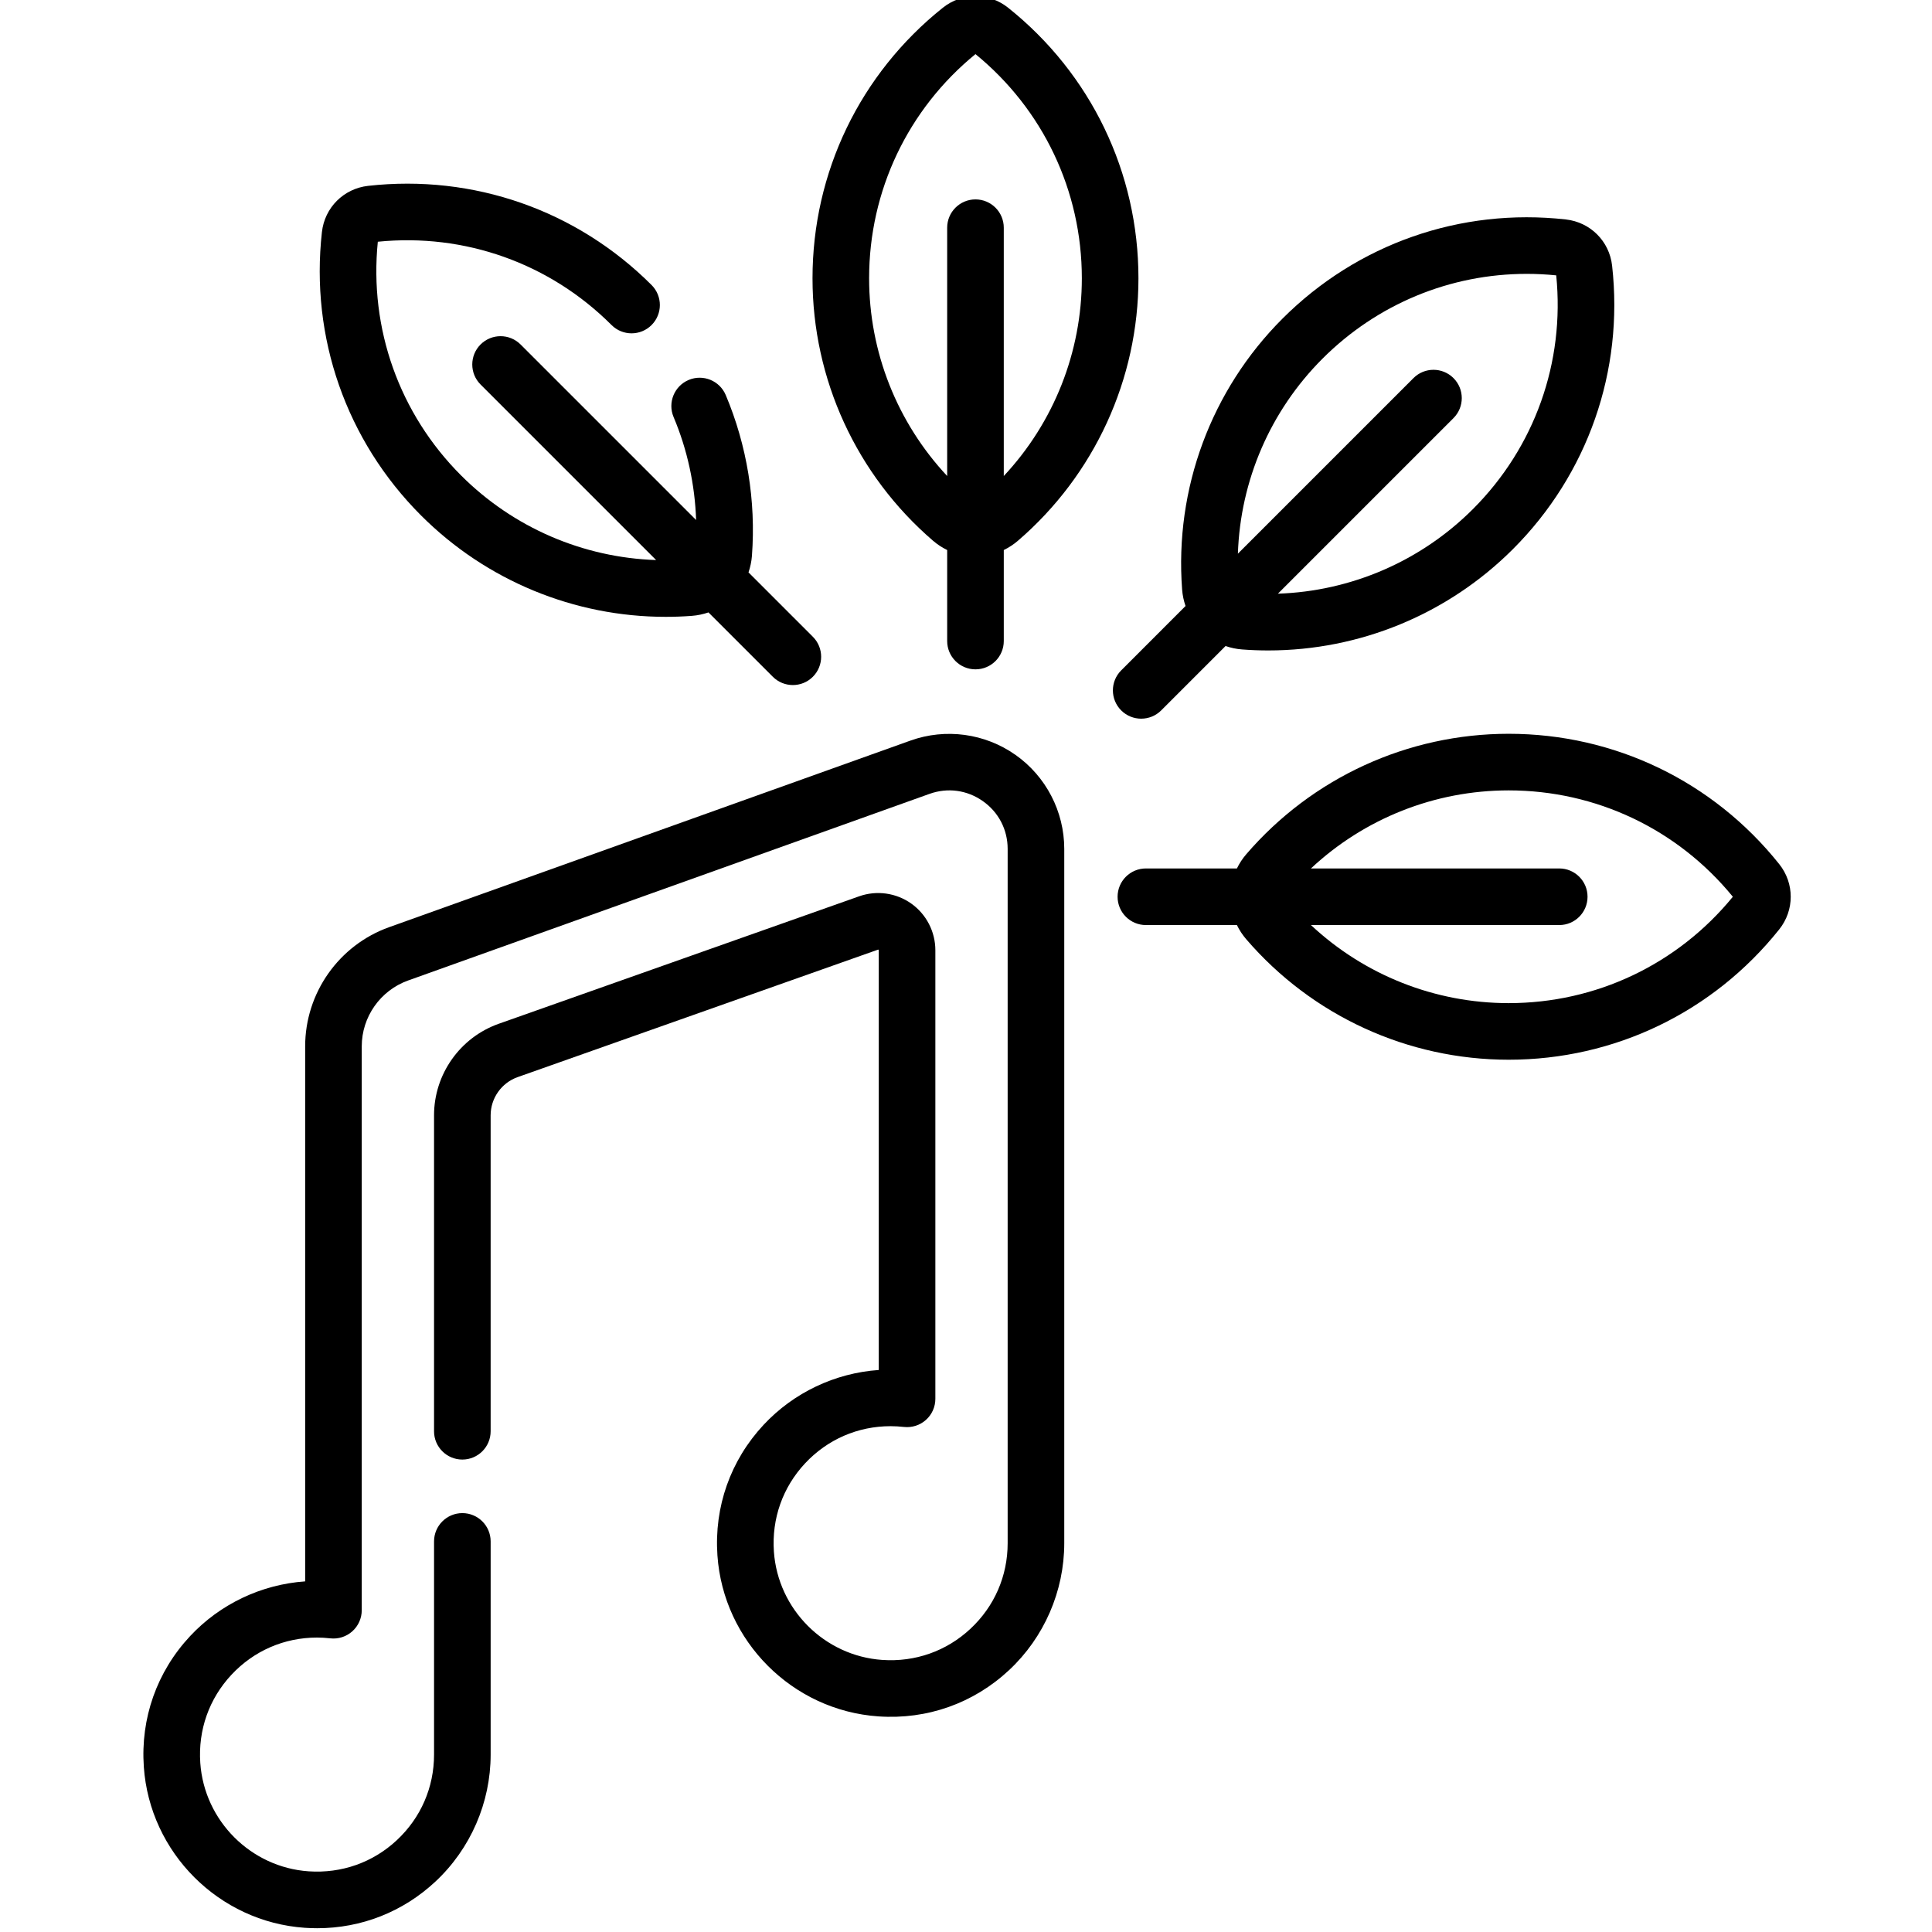
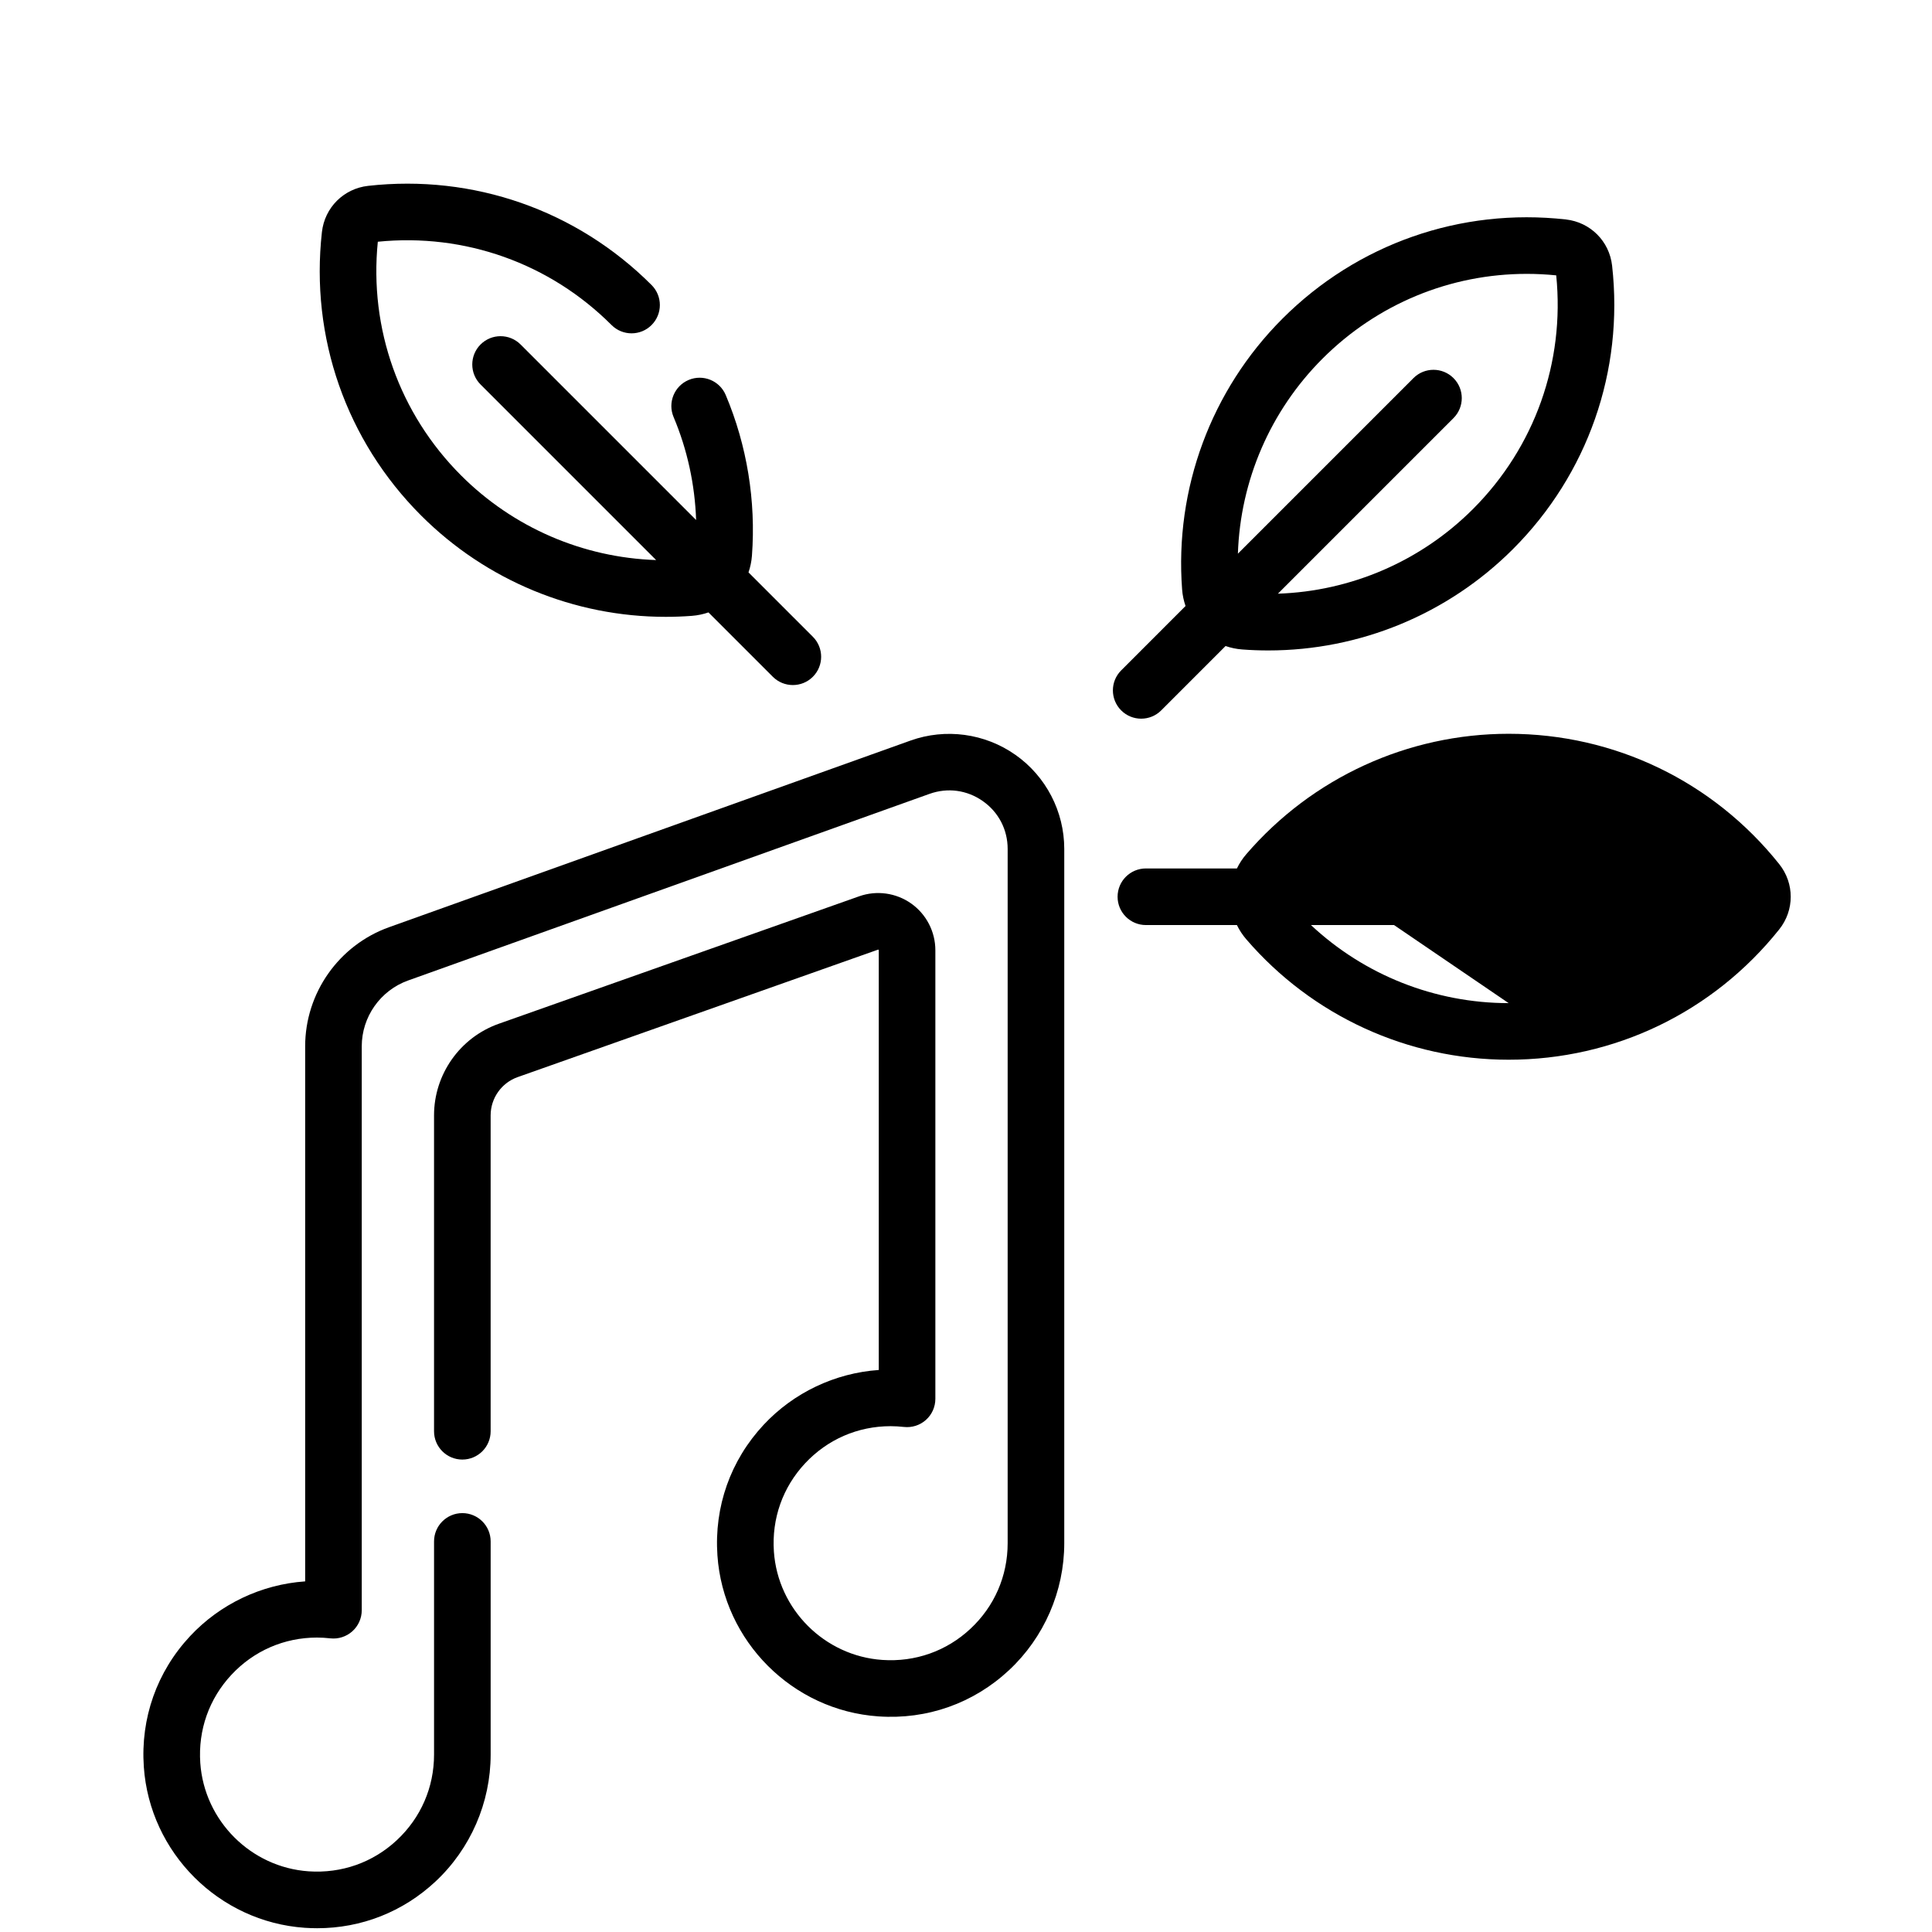
<svg xmlns="http://www.w3.org/2000/svg" height="511pt" viewBox="-37 1 511 512" width="511pt">
-   <path d="m209.762 144.301c1.168 1.004 2.43 1.82 3.75 2.465v24.117c0 4.145 3.359 7.5 7.5 7.5s7.5-3.355 7.5-7.5v-24.117c1.32-.645 2.586-1.461 3.75-2.465 20.297-17.457 31.938-42.805 31.938-69.551 0-28.047-12.586-54.18-34.535-71.699-5.094-4.066-12.211-4.066-17.305 0-21.949 17.52-34.535 43.652-34.535 71.699 0 26.746 11.641 52.094 31.938 69.551zm11.25-128.961c17.926 14.648 28.188 36.25 28.188 59.41 0 19.57-7.453 38.25-20.688 52.398v-65.805c0-4.145-3.359-7.5-7.5-7.5s-7.5 3.355-7.5 7.5v65.805c-13.234-14.148-20.688-32.828-20.688-52.398 0-23.16 10.262-44.762 28.188-59.41zm0 0" />
-   <path d="m434.012 229.996c-17.52-21.945-43.656-34.535-71.703-34.535-26.746 0-52.094 11.641-69.551 31.938-1.004 1.164-1.82 2.43-2.461 3.75h-24.125c-4.141 0-7.5 3.355-7.5 7.5 0 4.145 3.359 7.5 7.5 7.5h24.121c.645 1.32 1.461 2.586 2.465 3.75 17.453 20.297 42.805 31.938 69.551 31.938 28.047 0 54.18-12.586 71.699-34.531 4.07-5.098 4.07-12.215.004-17.309zm-71.703 36.844c-19.57 0-38.25-7.457-52.395-20.691h65.805c4.141 0 7.496-3.355 7.496-7.5 0-4.141-3.355-7.5-7.496-7.5h-65.805c14.145-13.234 32.824-20.688 52.395-20.688 23.16 0 44.762 10.262 59.414 28.188-14.652 17.93-36.254 28.191-59.414 28.191zm0 0" />
+   <path d="m434.012 229.996c-17.52-21.945-43.656-34.535-71.703-34.535-26.746 0-52.094 11.641-69.551 31.938-1.004 1.164-1.82 2.43-2.461 3.75h-24.125c-4.141 0-7.5 3.355-7.5 7.5 0 4.145 3.359 7.5 7.5 7.5h24.121c.645 1.32 1.461 2.586 2.465 3.75 17.453 20.297 42.805 31.938 69.551 31.938 28.047 0 54.18-12.586 71.699-34.531 4.07-5.098 4.07-12.215.004-17.309zm-71.703 36.844c-19.57 0-38.25-7.457-52.395-20.691h65.805c4.141 0 7.496-3.355 7.496-7.5 0-4.141-3.355-7.5-7.496-7.5h-65.805zm0 0" />
  <path d="m264.926 191.457c1.922 0 3.84-.73 5.305-2.195l17.055-17.059c1.391.48 2.859.797 4.395.91 2.312.176 4.621.262 6.922.262 24.25 0 47.57-9.582 64.844-26.855 19.832-19.832 29.41-47.211 26.277-75.121-.727-6.477-5.758-11.508-12.238-12.238-27.91-3.129-55.285 6.449-75.117 26.281-18.914 18.914-28.605 45.07-26.598 71.766.113 1.531.434 3.004.91 4.391l-17.055 17.059c-2.93 2.93-2.93 7.676 0 10.605 1.465 1.465 3.383 2.195 5.301 2.195zm48.047-95.406c14.52-14.523 33.879-22.473 54.141-22.473 2.586 0 5.191.133 7.801.395 2.316 23.035-5.699 45.562-22.074 61.941-13.84 13.836-32.32 21.773-51.68 22.418l46.527-46.527c2.93-2.93 2.93-7.68 0-10.605-2.93-2.93-7.676-2.93-10.605 0l-46.527 46.527c.641-19.363 8.578-37.84 22.418-51.676zm0 0" />
  <path d="m138.938 164.469c2.301 0 4.609-.086 6.922-.262 1.535-.117 3.004-.434 4.391-.91l17.059 17.055c1.465 1.465 3.383 2.195 5.305 2.195 1.918 0 3.836-.73 5.301-2.195 2.93-2.93 2.93-7.676 0-10.605l-17.055-17.055c.477-1.391.793-2.859.91-4.395 1.094-14.52-1.309-29.254-6.945-42.609-1.609-3.816-6.008-5.605-9.824-3.996-3.816 1.613-5.605 6.012-3.996 9.824 3.637 8.613 5.652 17.914 5.973 27.293l-46.52-46.52c-2.93-2.926-7.68-2.926-10.605 0-2.93 2.93-2.93 7.68 0 10.605l46.527 46.527c-19.363-.645-37.84-8.578-51.68-22.418-16.375-16.375-24.395-38.906-22.074-61.941 23.043-2.316 45.566 5.703 61.941 22.078 2.93 2.93 7.68 2.93 10.605 0 2.93-2.93 2.93-7.676 0-10.605-19.832-19.832-47.211-29.406-75.121-26.281-6.48.727-11.512 5.762-12.238 12.238-3.133 27.906 6.449 55.285 26.281 75.117 17.273 17.273 40.59 26.859 64.844 26.859zm0 0" />
  <path d="m231.602 201.043c-8.102-5.707-18.504-7.117-27.832-3.777l-138.168 49.453c-13.297 4.758-22.23 17.445-22.23 31.57v141.793c-11.566.801-22.543 5.992-30.5 14.516-8.793 9.422-13.148 21.723-12.258 34.637 1.57 22.746 19.906 41.082 42.652 42.652 1.105.074 2.203.113 3.297.113 11.699 0 22.723-4.328 31.34-12.371 9.293-8.676 14.625-20.938 14.625-33.645v-56.492c0-4.145-3.359-7.5-7.5-7.5s-7.5 3.355-7.5 7.5v56.492c0 8.691-3.5 16.746-9.859 22.68-6.348 5.926-14.652 8.852-23.371 8.258-15.316-1.055-27.66-13.402-28.719-28.719-.602-8.723 2.332-17.023 8.258-23.371 5.934-6.355 13.988-9.859 22.676-9.859 1.129 0 2.312.07 3.52.207 2.121.238 4.242-.438 5.836-1.863 1.59-1.422 2.5-3.453 2.5-5.59v-149.438c0-7.809 4.941-14.82 12.289-17.449l138.168-49.453c4.812-1.723 9.965-1.023 14.141 1.918 4.18 2.941 6.574 7.559 6.574 12.668v183.992c0 8.688-3.5 16.742-9.859 22.676-6.348 5.93-14.652 8.859-23.371 8.258-15.312-1.055-27.66-13.402-28.719-28.719-.602-8.723 2.332-17.02 8.258-23.371 5.934-6.355 13.988-9.855 22.676-9.855 1.129 0 2.312.07 3.52.203 2.117.238 4.246-.438 5.836-1.859 1.594-1.422 2.5-3.457 2.5-5.59v-118.887c0-4.914-2.395-9.539-6.402-12.375-4.012-2.836-9.172-3.555-13.805-1.91l-95.488 33.773c-10.262 3.629-17.16 13.383-17.16 24.27v83.723c0 4.145 3.359 7.5 7.5 7.5 4.141 0 7.5-3.355 7.5-7.5v-83.723c0-4.547 2.879-8.617 7.164-10.133l95.484-33.773c.055-.02.078-.023.145.023.066.043.066.07.066.125v111.242c-11.57.801-22.543 5.988-30.5 14.512-8.793 9.426-13.148 21.727-12.258 34.637 1.57 22.75 19.906 41.086 42.652 42.652 12.91.898 25.215-3.461 34.637-12.258 9.293-8.672 14.625-20.934 14.625-33.641v-183.992c0-9.906-4.836-19.227-12.938-24.93zm0 0" />
</svg>